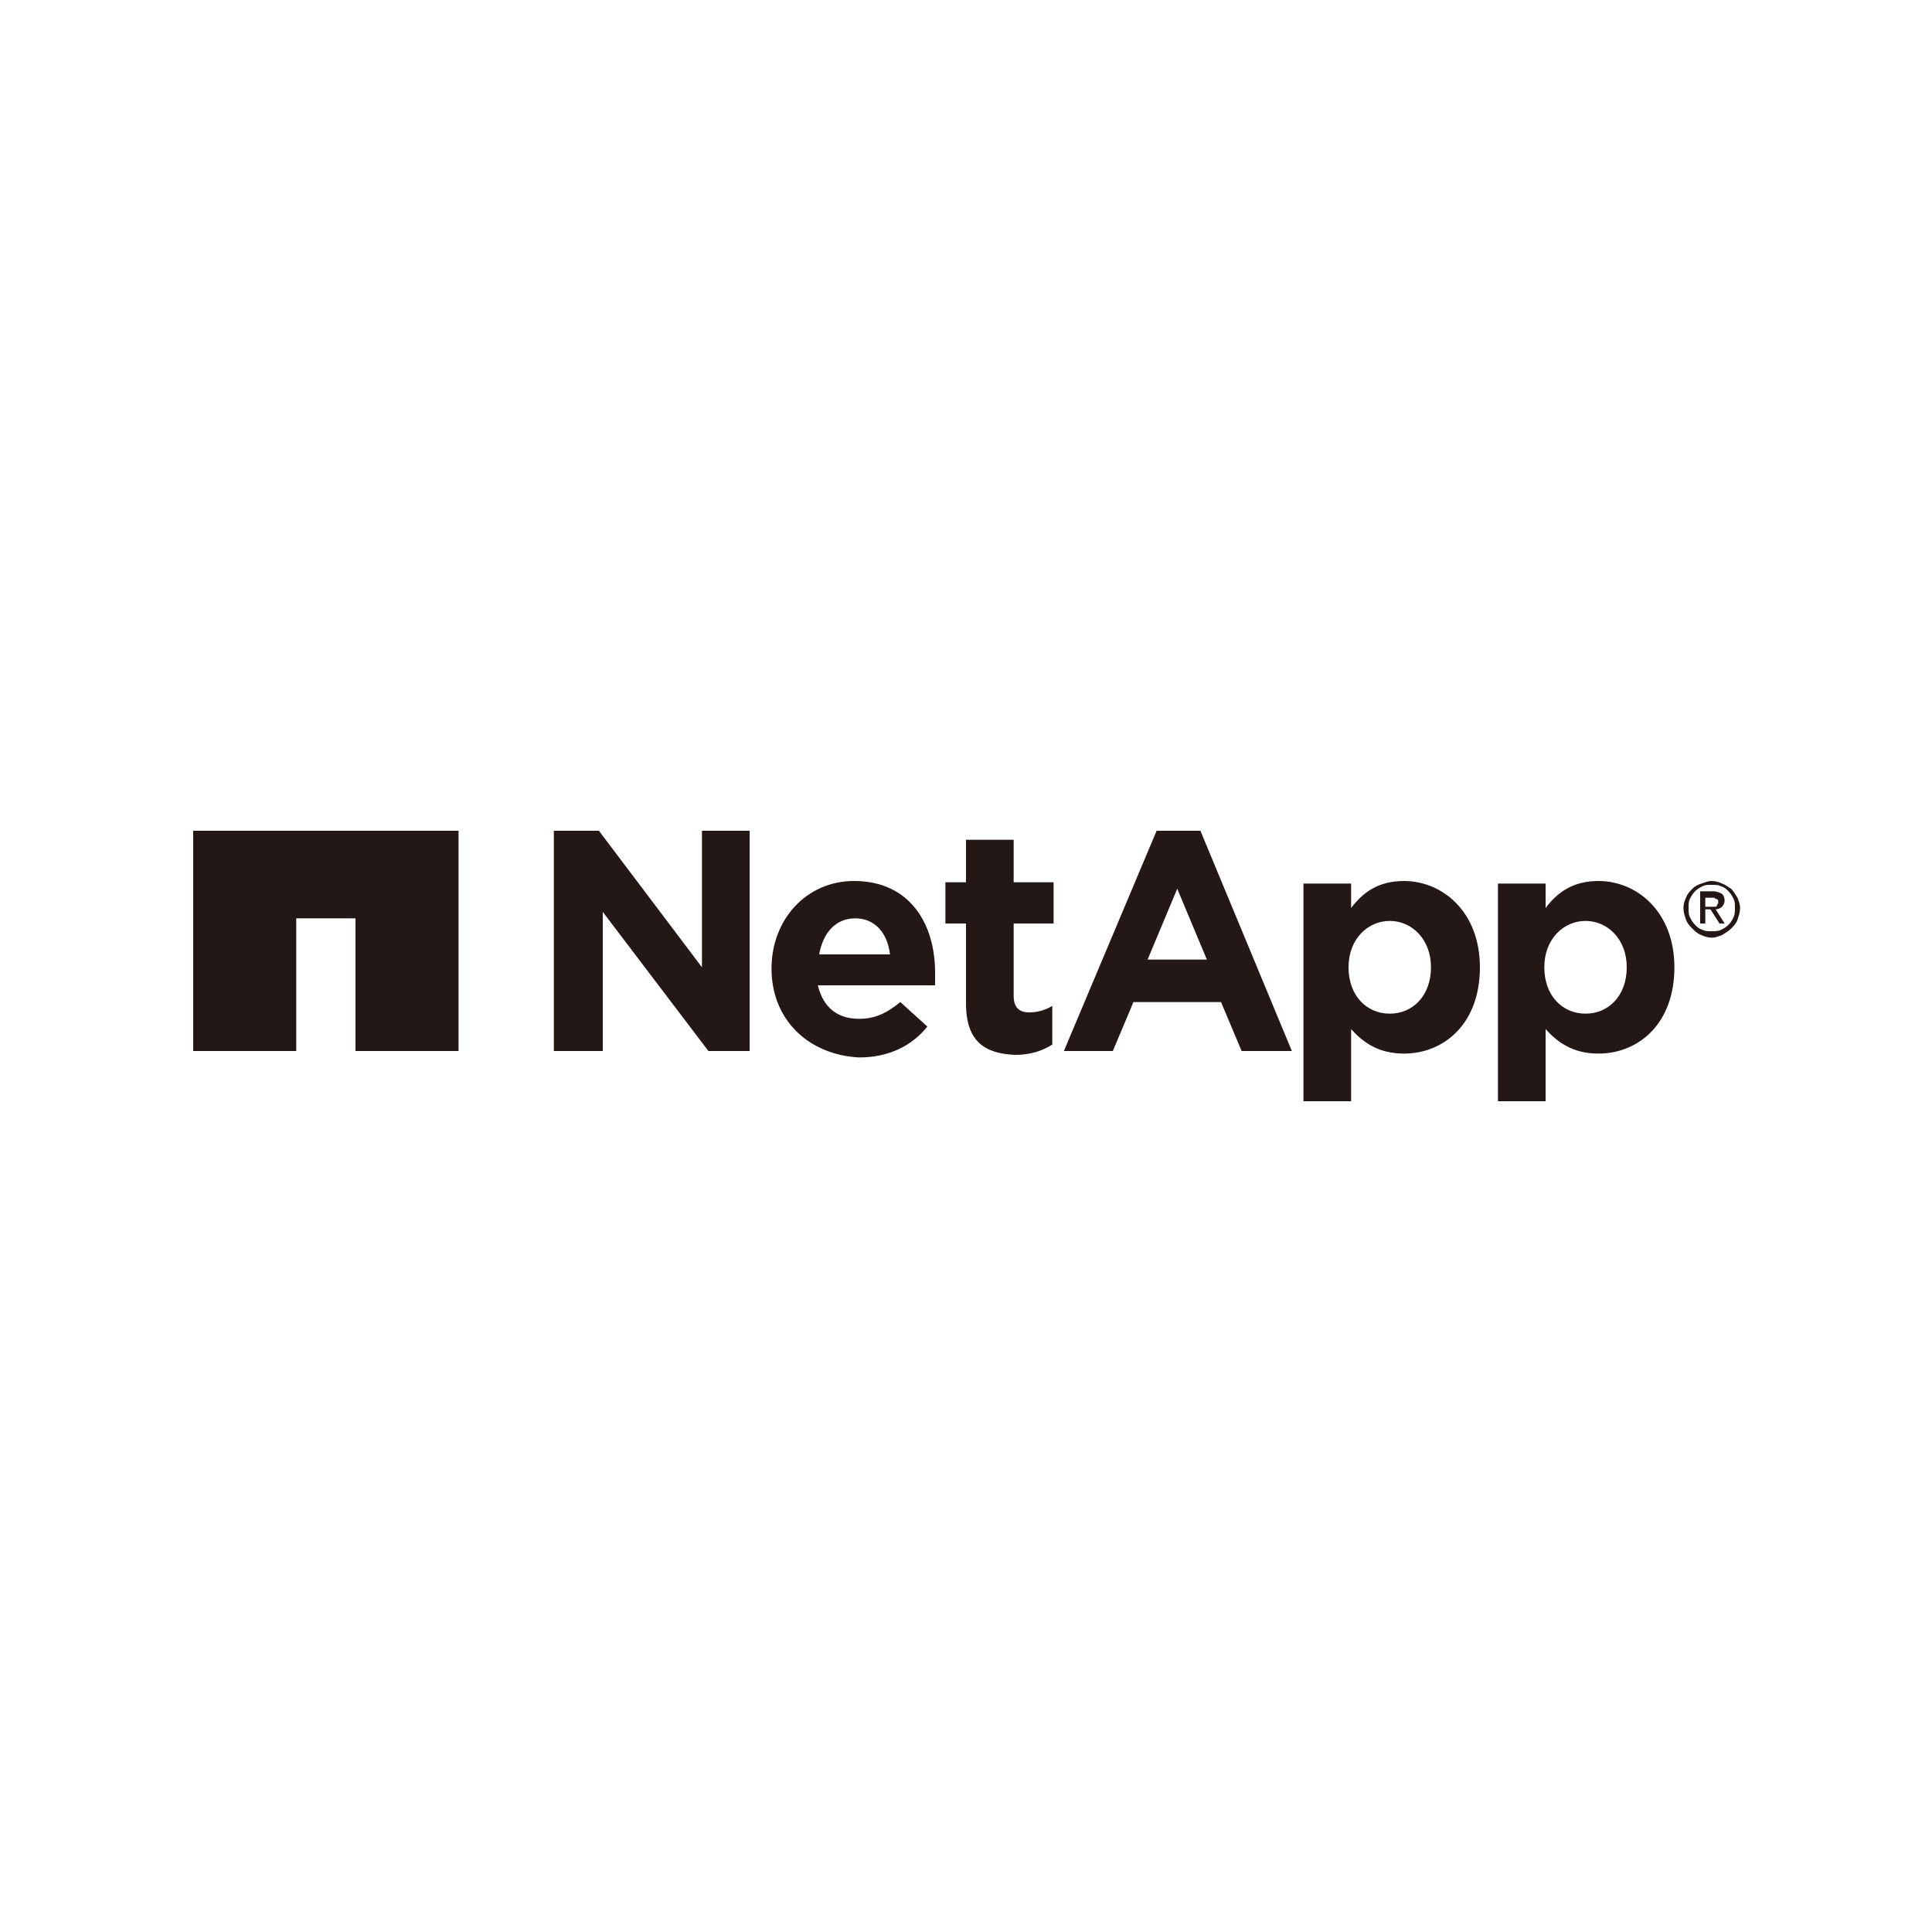
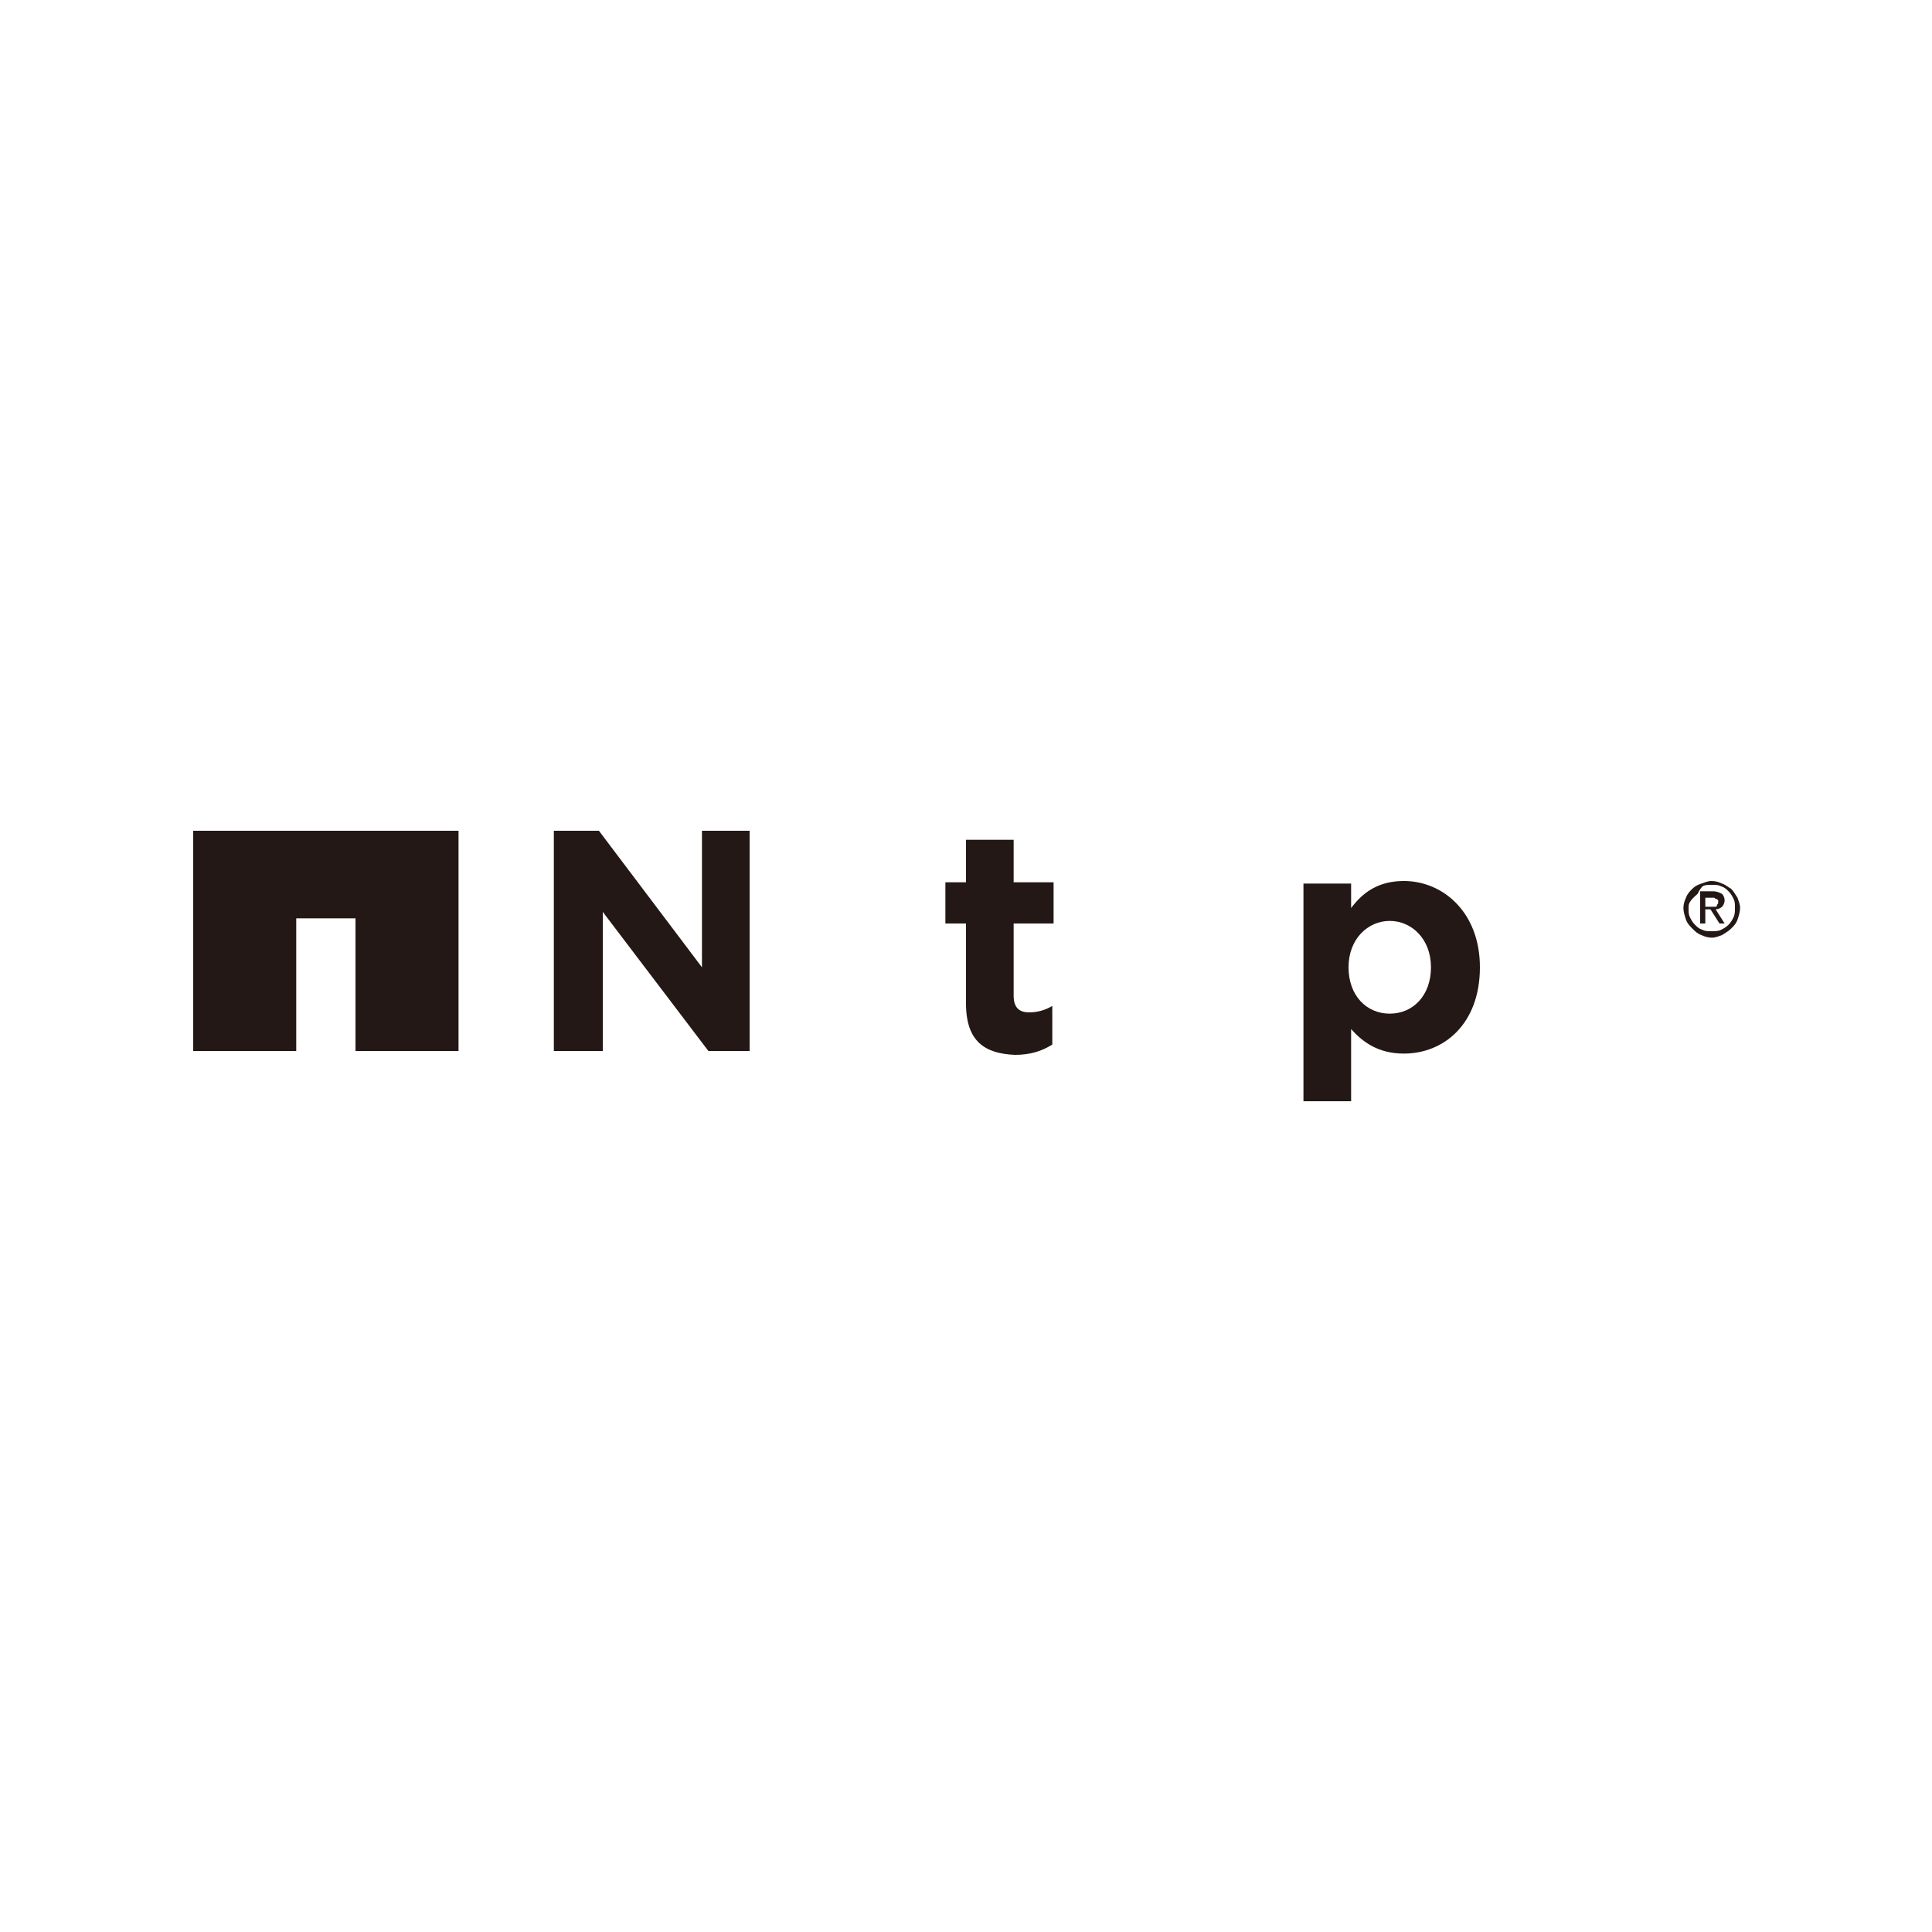
<svg xmlns="http://www.w3.org/2000/svg" version="1.1" id="レイヤー_1" x="0px" y="0px" width="150px" height="150px" viewBox="0 0 150 150" style="enable-background:new 0 0 150 150;" xml:space="preserve">
  <style type="text/css">
	.st0{fill:#231815;}
</style>
  <g>
    <g>
      <g>
-         <path class="st0" d="M116.3,68.6h3.7v1.9c0.9-1.2,2.1-2.1,4.1-2.1c3,0,5.9,2.4,5.9,6.7v0c0,4.4-2.8,6.7-5.9,6.7     c-2,0-3.2-0.9-4.1-1.9v5.6h-3.7V68.6z M126.3,75.1L126.3,75.1c0-2.2-1.5-3.6-3.2-3.6c-1.7,0-3.2,1.4-3.2,3.6v0     c0,2.2,1.4,3.6,3.2,3.6C124.9,78.7,126.3,77.3,126.3,75.1z" />
        <g>
          <g>
            <g>
              <g>
                <g>
                  <path class="st0" d="M43,64.5h3.5l8,10.6V64.5h3.7v17.1h-3.2l-8.2-10.8v10.8H43V64.5z" />
-                   <path class="st0" d="M59.9,75.2L59.9,75.2c0-3.8,2.7-6.8,6.4-6.8c4.4,0,6.3,3.4,6.3,7.1c0,0.3,0,0.6,0,1h-9.1          c0.4,1.7,1.5,2.6,3.2,2.6c1.2,0,2.1-0.4,3.2-1.3l2.1,1.9c-1.2,1.5-3,2.4-5.3,2.4C62.8,81.9,59.9,79.2,59.9,75.2z M69.1,74.1          c-0.2-1.7-1.2-2.8-2.7-2.8c-1.5,0-2.5,1.1-2.8,2.8H69.1z" />
                  <path class="st0" d="M75,77.9v-6.2h-1.6v-3.2H75v-3.3h3.7v3.3h3.1v3.2h-3.1v5.6c0,0.9,0.4,1.3,1.2,1.3          c0.7,0,1.3-0.2,1.8-0.5v3c-0.8,0.5-1.7,0.8-2.9,0.8C76.5,81.8,75,80.9,75,77.9z" />
                  <path class="st0" d="M101.2,68.6h3.7v1.9c0.9-1.2,2.1-2.1,4.1-2.1c3,0,5.9,2.4,5.9,6.7v0c0,4.4-2.8,6.7-5.9,6.7          c-2,0-3.2-0.9-4.1-1.9v5.6h-3.7V68.6z M111.1,75.1L111.1,75.1c0-2.2-1.5-3.6-3.2-3.6c-1.7,0-3.2,1.4-3.2,3.6v0          c0,2.2,1.4,3.6,3.2,3.6C109.7,78.7,111.1,77.3,111.1,75.1z" />
-                   <path class="st0" d="M89.8,64.5h3.4l7.1,17.1h-3.9l-1.6-3.8H88l-1.6,3.8h-3.8L89.8,64.5z M93.7,74.5L91.4,69l-2.3,5.5H93.7z          " />
                </g>
              </g>
            </g>
          </g>
        </g>
      </g>
      <polygon class="st0" points="15,64.5 15,81.6 23,81.6 23,71.3 27.6,71.3 27.6,81.6 35.6,81.6 35.6,64.5   " />
    </g>
    <g>
-       <path class="st0" d="M130.7,70.5c0-0.3,0.1-0.6,0.2-0.8c0.1-0.3,0.3-0.5,0.5-0.7c0.2-0.2,0.4-0.3,0.7-0.4c0.3-0.1,0.5-0.2,0.8-0.2    c0.3,0,0.6,0.1,0.8,0.2c0.3,0.1,0.5,0.3,0.7,0.4c0.2,0.2,0.3,0.4,0.5,0.7c0.1,0.3,0.2,0.5,0.2,0.8c0,0.3-0.1,0.6-0.2,0.9    c-0.1,0.3-0.3,0.5-0.5,0.7c-0.2,0.2-0.4,0.3-0.7,0.5c-0.3,0.1-0.5,0.2-0.8,0.2c-0.3,0-0.6-0.1-0.8-0.2c-0.3-0.1-0.5-0.3-0.7-0.5    c-0.2-0.2-0.4-0.4-0.5-0.7C130.8,71.1,130.7,70.8,130.7,70.5 M131.1,70.5c0,0.3,0,0.5,0.1,0.7c0.1,0.2,0.2,0.4,0.4,0.6    c0.2,0.2,0.3,0.3,0.6,0.4c0.2,0.1,0.4,0.1,0.7,0.1c0.2,0,0.5,0,0.7-0.1c0.2-0.1,0.4-0.2,0.6-0.4c0.2-0.2,0.3-0.4,0.4-0.6    c0.1-0.2,0.1-0.5,0.1-0.7c0-0.3,0-0.5-0.1-0.7c-0.1-0.2-0.2-0.4-0.4-0.6c-0.2-0.2-0.3-0.3-0.6-0.4c-0.2-0.1-0.4-0.1-0.7-0.1    c-0.3,0-0.5,0-0.7,0.1c-0.2,0.1-0.4,0.2-0.6,0.4c-0.2,0.2-0.3,0.4-0.4,0.6C131.1,70,131.1,70.2,131.1,70.5z M132,69.2h1    c0.3,0,0.5,0.1,0.7,0.2c0.1,0.1,0.2,0.3,0.2,0.5c0,0.2-0.1,0.4-0.2,0.5c-0.1,0.1-0.3,0.2-0.5,0.2l0.7,1.1h-0.4l-0.7-1.1h-0.4v1.1    H132V69.2z M132.4,70.4h0.4c0.1,0,0.2,0,0.2,0c0.1,0,0.2,0,0.2,0c0.1,0,0.1-0.1,0.1-0.1c0-0.1,0.1-0.1,0.1-0.2c0-0.1,0-0.2,0-0.2    c0,0-0.1-0.1-0.1-0.1c-0.1,0-0.1,0-0.2-0.1c-0.1,0-0.1,0-0.2,0h-0.5V70.4z" />
+       <path class="st0" d="M130.7,70.5c0-0.3,0.1-0.6,0.2-0.8c0.1-0.3,0.3-0.5,0.5-0.7c0.2-0.2,0.4-0.3,0.7-0.4c0.3-0.1,0.5-0.2,0.8-0.2    c0.3,0,0.6,0.1,0.8,0.2c0.3,0.1,0.5,0.3,0.7,0.4c0.2,0.2,0.3,0.4,0.5,0.7c0.1,0.3,0.2,0.5,0.2,0.8c0,0.3-0.1,0.6-0.2,0.9    c-0.1,0.3-0.3,0.5-0.5,0.7c-0.2,0.2-0.4,0.3-0.7,0.5c-0.3,0.1-0.5,0.2-0.8,0.2c-0.3,0-0.6-0.1-0.8-0.2c-0.3-0.1-0.5-0.3-0.7-0.5    c-0.2-0.2-0.4-0.4-0.5-0.7C130.8,71.1,130.7,70.8,130.7,70.5 M131.1,70.5c0,0.3,0,0.5,0.1,0.7c0.1,0.2,0.2,0.4,0.4,0.6    c0.2,0.2,0.3,0.3,0.6,0.4c0.2,0.1,0.4,0.1,0.7,0.1c0.2,0,0.5,0,0.7-0.1c0.2-0.1,0.4-0.2,0.6-0.4c0.2-0.2,0.3-0.4,0.4-0.6    c0.1-0.2,0.1-0.5,0.1-0.7c0-0.3,0-0.5-0.1-0.7c-0.1-0.2-0.2-0.4-0.4-0.6c-0.2-0.2-0.3-0.3-0.6-0.4c-0.2-0.1-0.4-0.1-0.7-0.1    c-0.3,0-0.5,0-0.7,0.1c-0.2,0.2-0.3,0.4-0.4,0.6C131.1,70,131.1,70.2,131.1,70.5z M132,69.2h1    c0.3,0,0.5,0.1,0.7,0.2c0.1,0.1,0.2,0.3,0.2,0.5c0,0.2-0.1,0.4-0.2,0.5c-0.1,0.1-0.3,0.2-0.5,0.2l0.7,1.1h-0.4l-0.7-1.1h-0.4v1.1    H132V69.2z M132.4,70.4h0.4c0.1,0,0.2,0,0.2,0c0.1,0,0.2,0,0.2,0c0.1,0,0.1-0.1,0.1-0.1c0-0.1,0.1-0.1,0.1-0.2c0-0.1,0-0.2,0-0.2    c0,0-0.1-0.1-0.1-0.1c-0.1,0-0.1,0-0.2-0.1c-0.1,0-0.1,0-0.2,0h-0.5V70.4z" />
    </g>
  </g>
  <g>
</g>
  <g>
</g>
  <g>
</g>
  <g>
</g>
  <g>
</g>
  <g>
</g>
</svg>